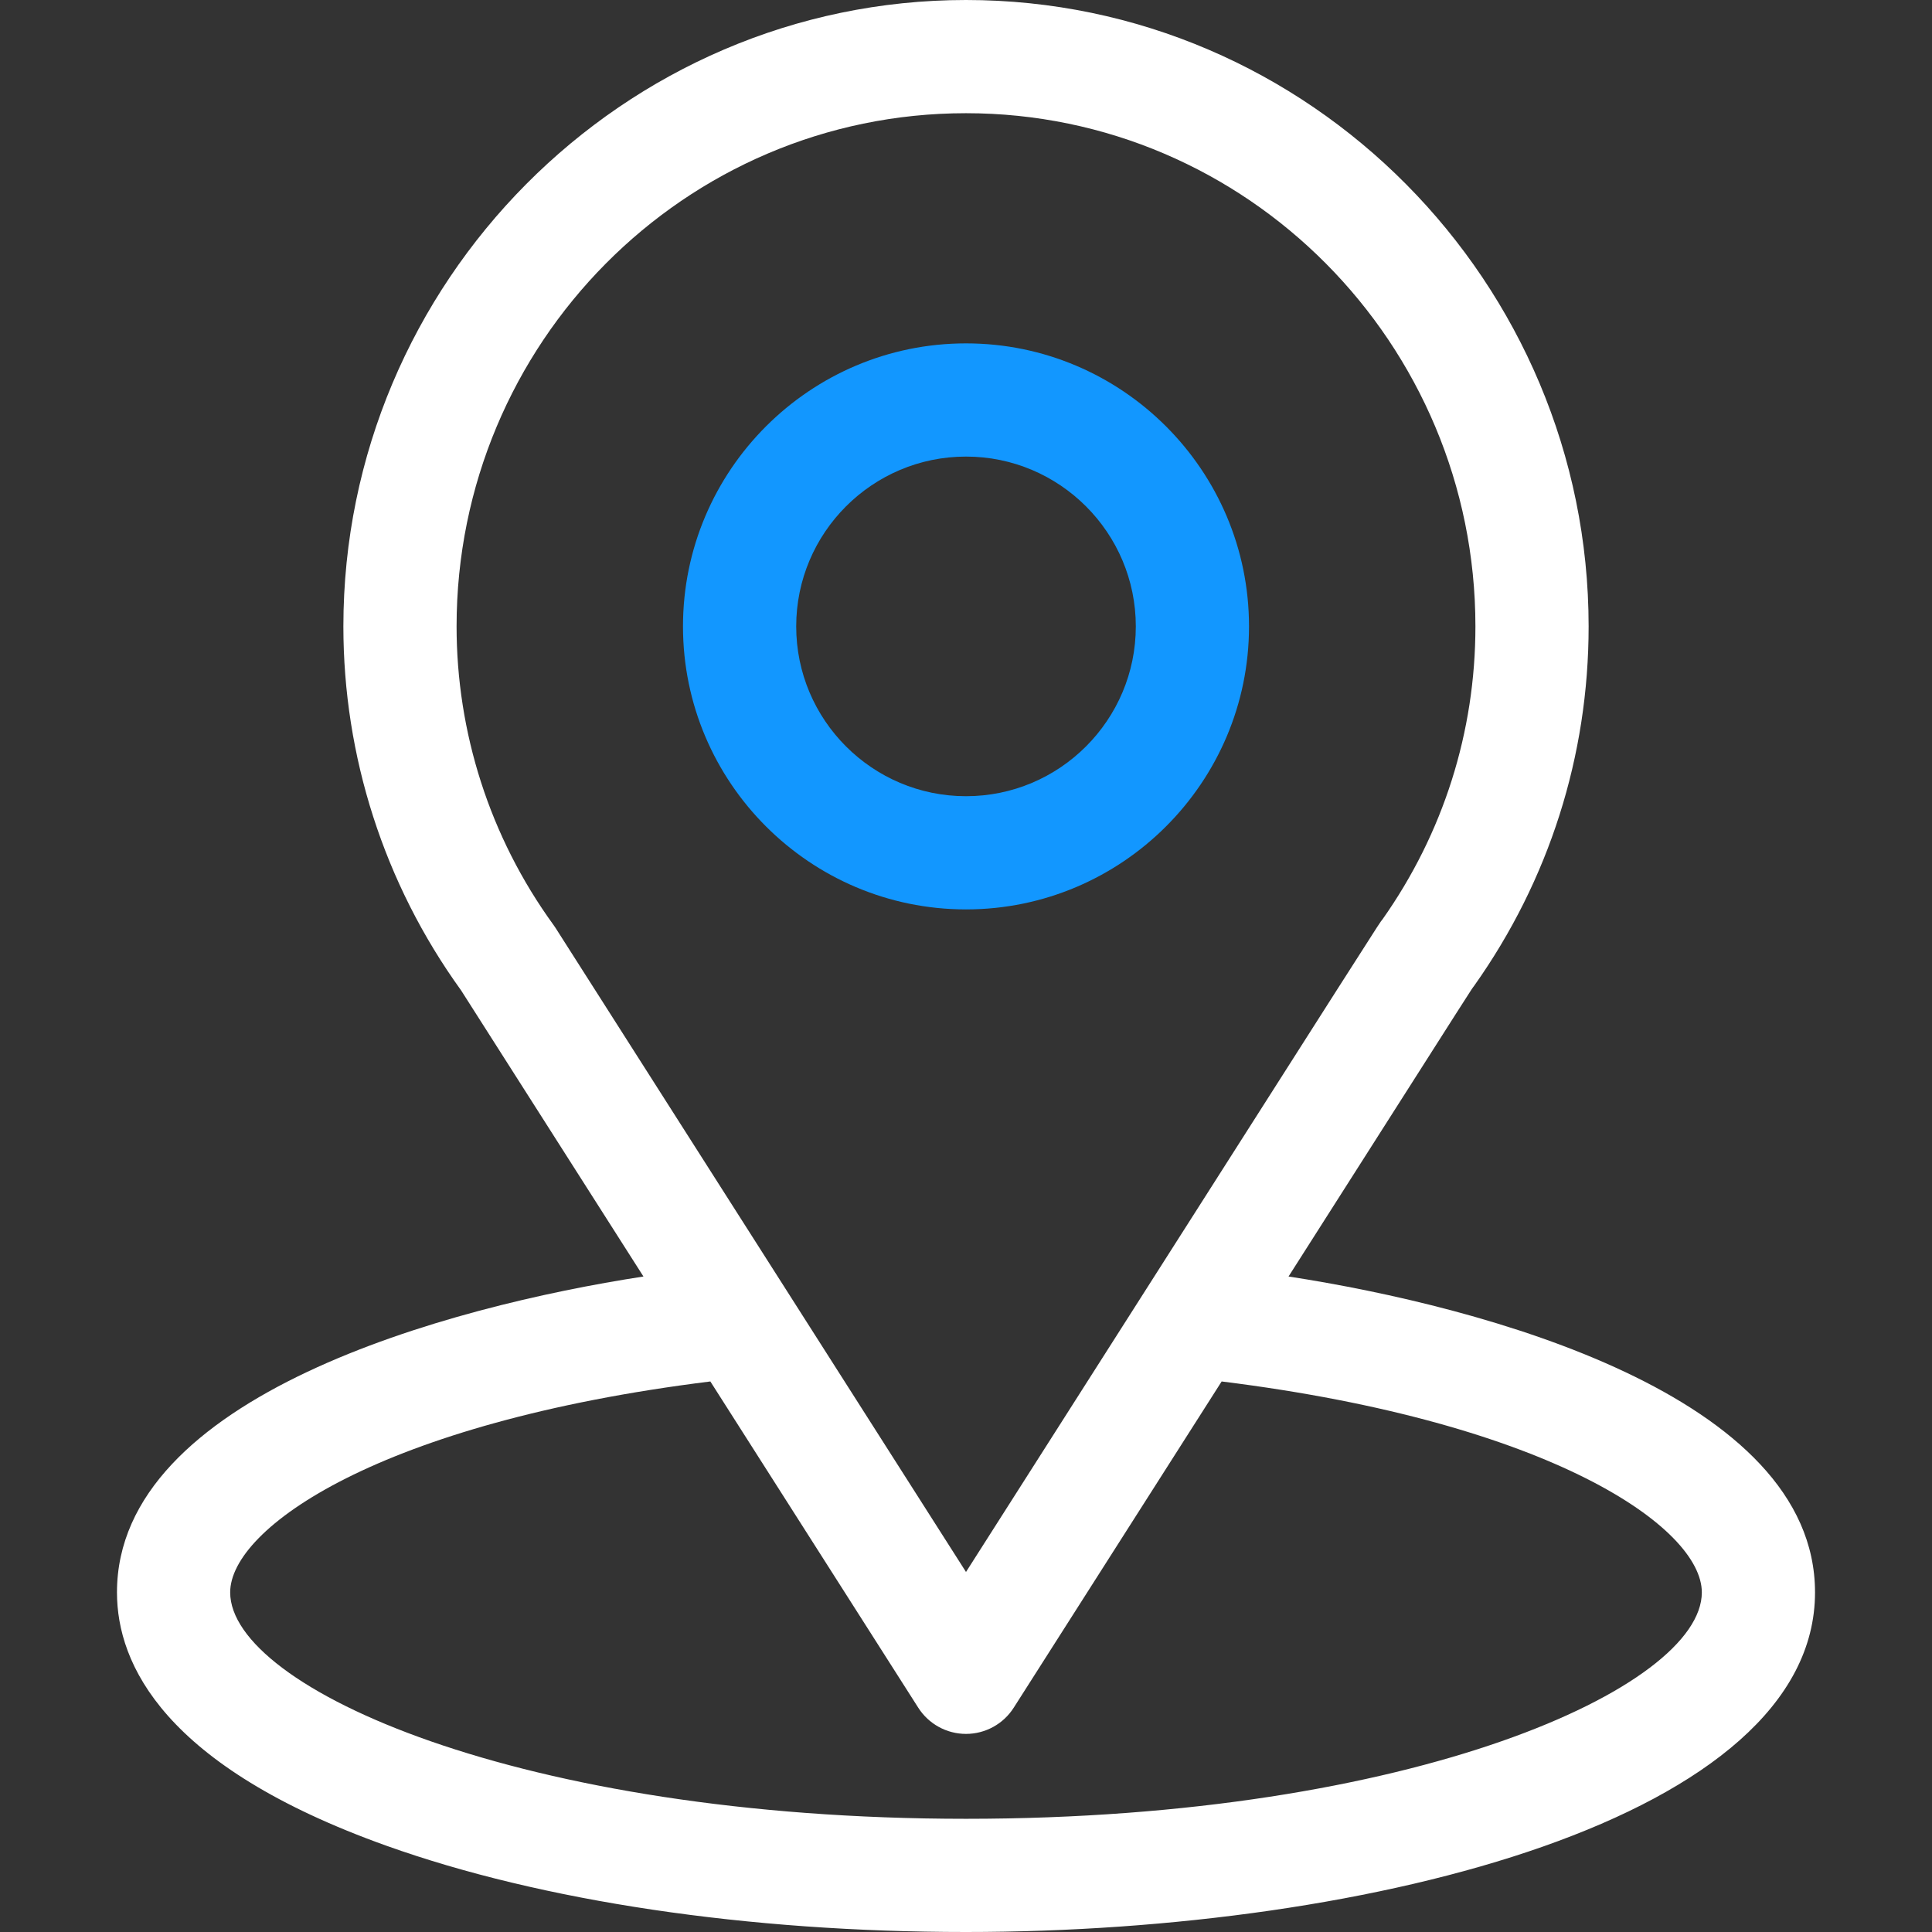
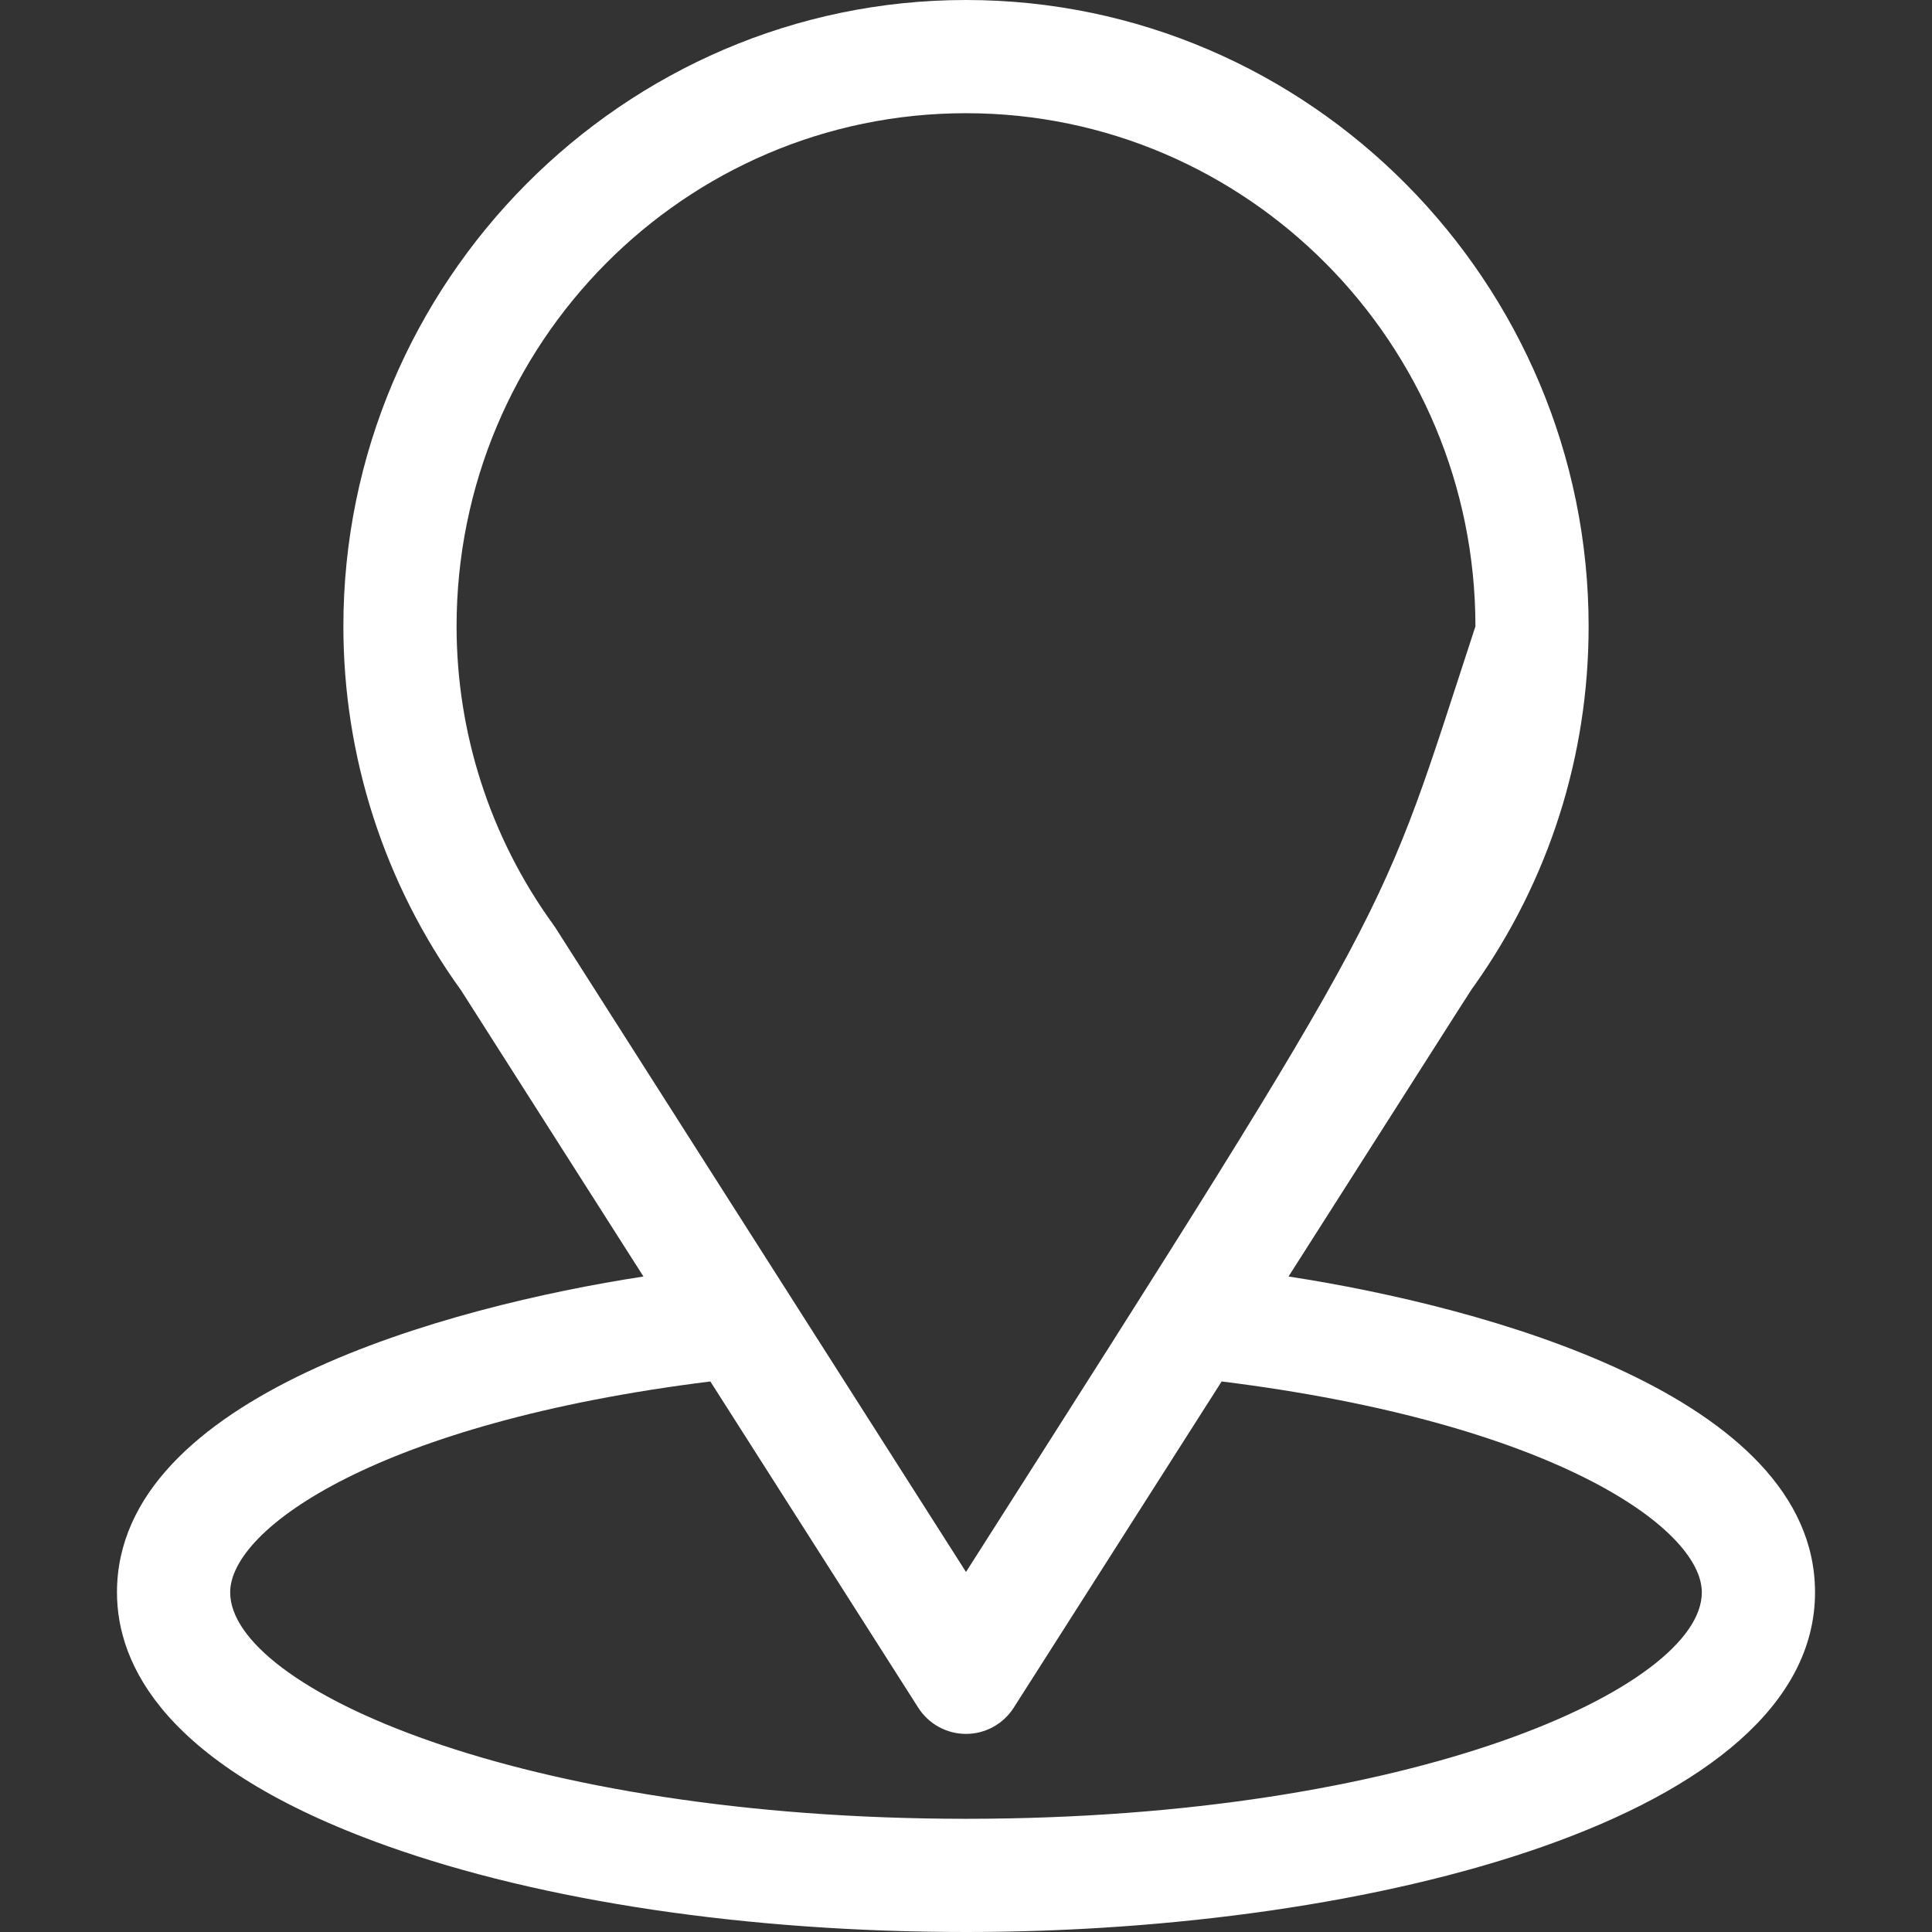
<svg xmlns="http://www.w3.org/2000/svg" width="123" height="123" viewBox="0 0 123 123" fill="none">
  <rect x="0" y="0" width="123" height="123" fill="#333333" stroke="none" />
-   <path d="M82.034 81.268C95.123 60.729 93.478 63.292 93.855 62.756C98.62 56.035 101.139 48.124 101.139 39.879C101.139 18.013 83.395 0 61.5 0C39.677 0 21.861 17.977 21.861 39.879C21.861 48.119 24.433 56.237 29.354 63.049L40.965 81.268C28.551 83.176 7.447 88.861 7.447 101.379C7.447 105.942 10.426 112.445 24.615 117.513C34.523 121.051 47.622 123 61.5 123C87.451 123 115.553 115.68 115.553 101.379C115.553 88.859 94.474 83.18 82.034 81.268ZM35.374 59.084C35.335 59.023 35.293 58.962 35.25 58.902C31.155 53.268 29.068 46.591 29.068 39.879C29.068 21.857 43.58 7.207 61.5 7.207C79.383 7.207 93.932 21.863 93.932 39.879C93.932 46.602 91.885 53.053 88.011 58.538C87.664 58.996 89.475 56.182 61.5 100.079L35.374 59.084ZM61.5 115.793C33.154 115.793 14.654 107.461 14.654 101.379C14.654 97.291 24.16 90.57 45.224 87.95L58.461 108.721C59.123 109.759 60.269 110.388 61.5 110.388C62.731 110.388 63.877 109.759 64.538 108.721L77.776 87.95C98.84 90.57 108.346 97.291 108.346 101.379C108.346 107.409 90.013 115.793 61.5 115.793Z" fill="white" />
-   <path d="M61.5 21.861C51.565 21.861 43.482 29.944 43.482 39.879C43.482 49.814 51.565 57.897 61.5 57.897C71.435 57.897 79.518 49.814 79.518 39.879C79.518 29.944 71.435 21.861 61.5 21.861ZM61.5 50.69C55.539 50.69 50.69 45.84 50.69 39.879C50.69 33.918 55.539 29.068 61.5 29.068C67.461 29.068 72.311 33.918 72.311 39.879C72.311 45.84 67.461 50.69 61.5 50.69Z" fill="#1297FF" />
+   <path d="M82.034 81.268C95.123 60.729 93.478 63.292 93.855 62.756C98.62 56.035 101.139 48.124 101.139 39.879C101.139 18.013 83.395 0 61.5 0C39.677 0 21.861 17.977 21.861 39.879C21.861 48.119 24.433 56.237 29.354 63.049L40.965 81.268C28.551 83.176 7.447 88.861 7.447 101.379C7.447 105.942 10.426 112.445 24.615 117.513C34.523 121.051 47.622 123 61.5 123C87.451 123 115.553 115.68 115.553 101.379C115.553 88.859 94.474 83.18 82.034 81.268ZM35.374 59.084C35.335 59.023 35.293 58.962 35.25 58.902C31.155 53.268 29.068 46.591 29.068 39.879C29.068 21.857 43.58 7.207 61.5 7.207C79.383 7.207 93.932 21.863 93.932 39.879C87.664 58.996 89.475 56.182 61.5 100.079L35.374 59.084ZM61.5 115.793C33.154 115.793 14.654 107.461 14.654 101.379C14.654 97.291 24.16 90.57 45.224 87.95L58.461 108.721C59.123 109.759 60.269 110.388 61.5 110.388C62.731 110.388 63.877 109.759 64.538 108.721L77.776 87.95C98.84 90.57 108.346 97.291 108.346 101.379C108.346 107.409 90.013 115.793 61.5 115.793Z" fill="white" />
</svg>